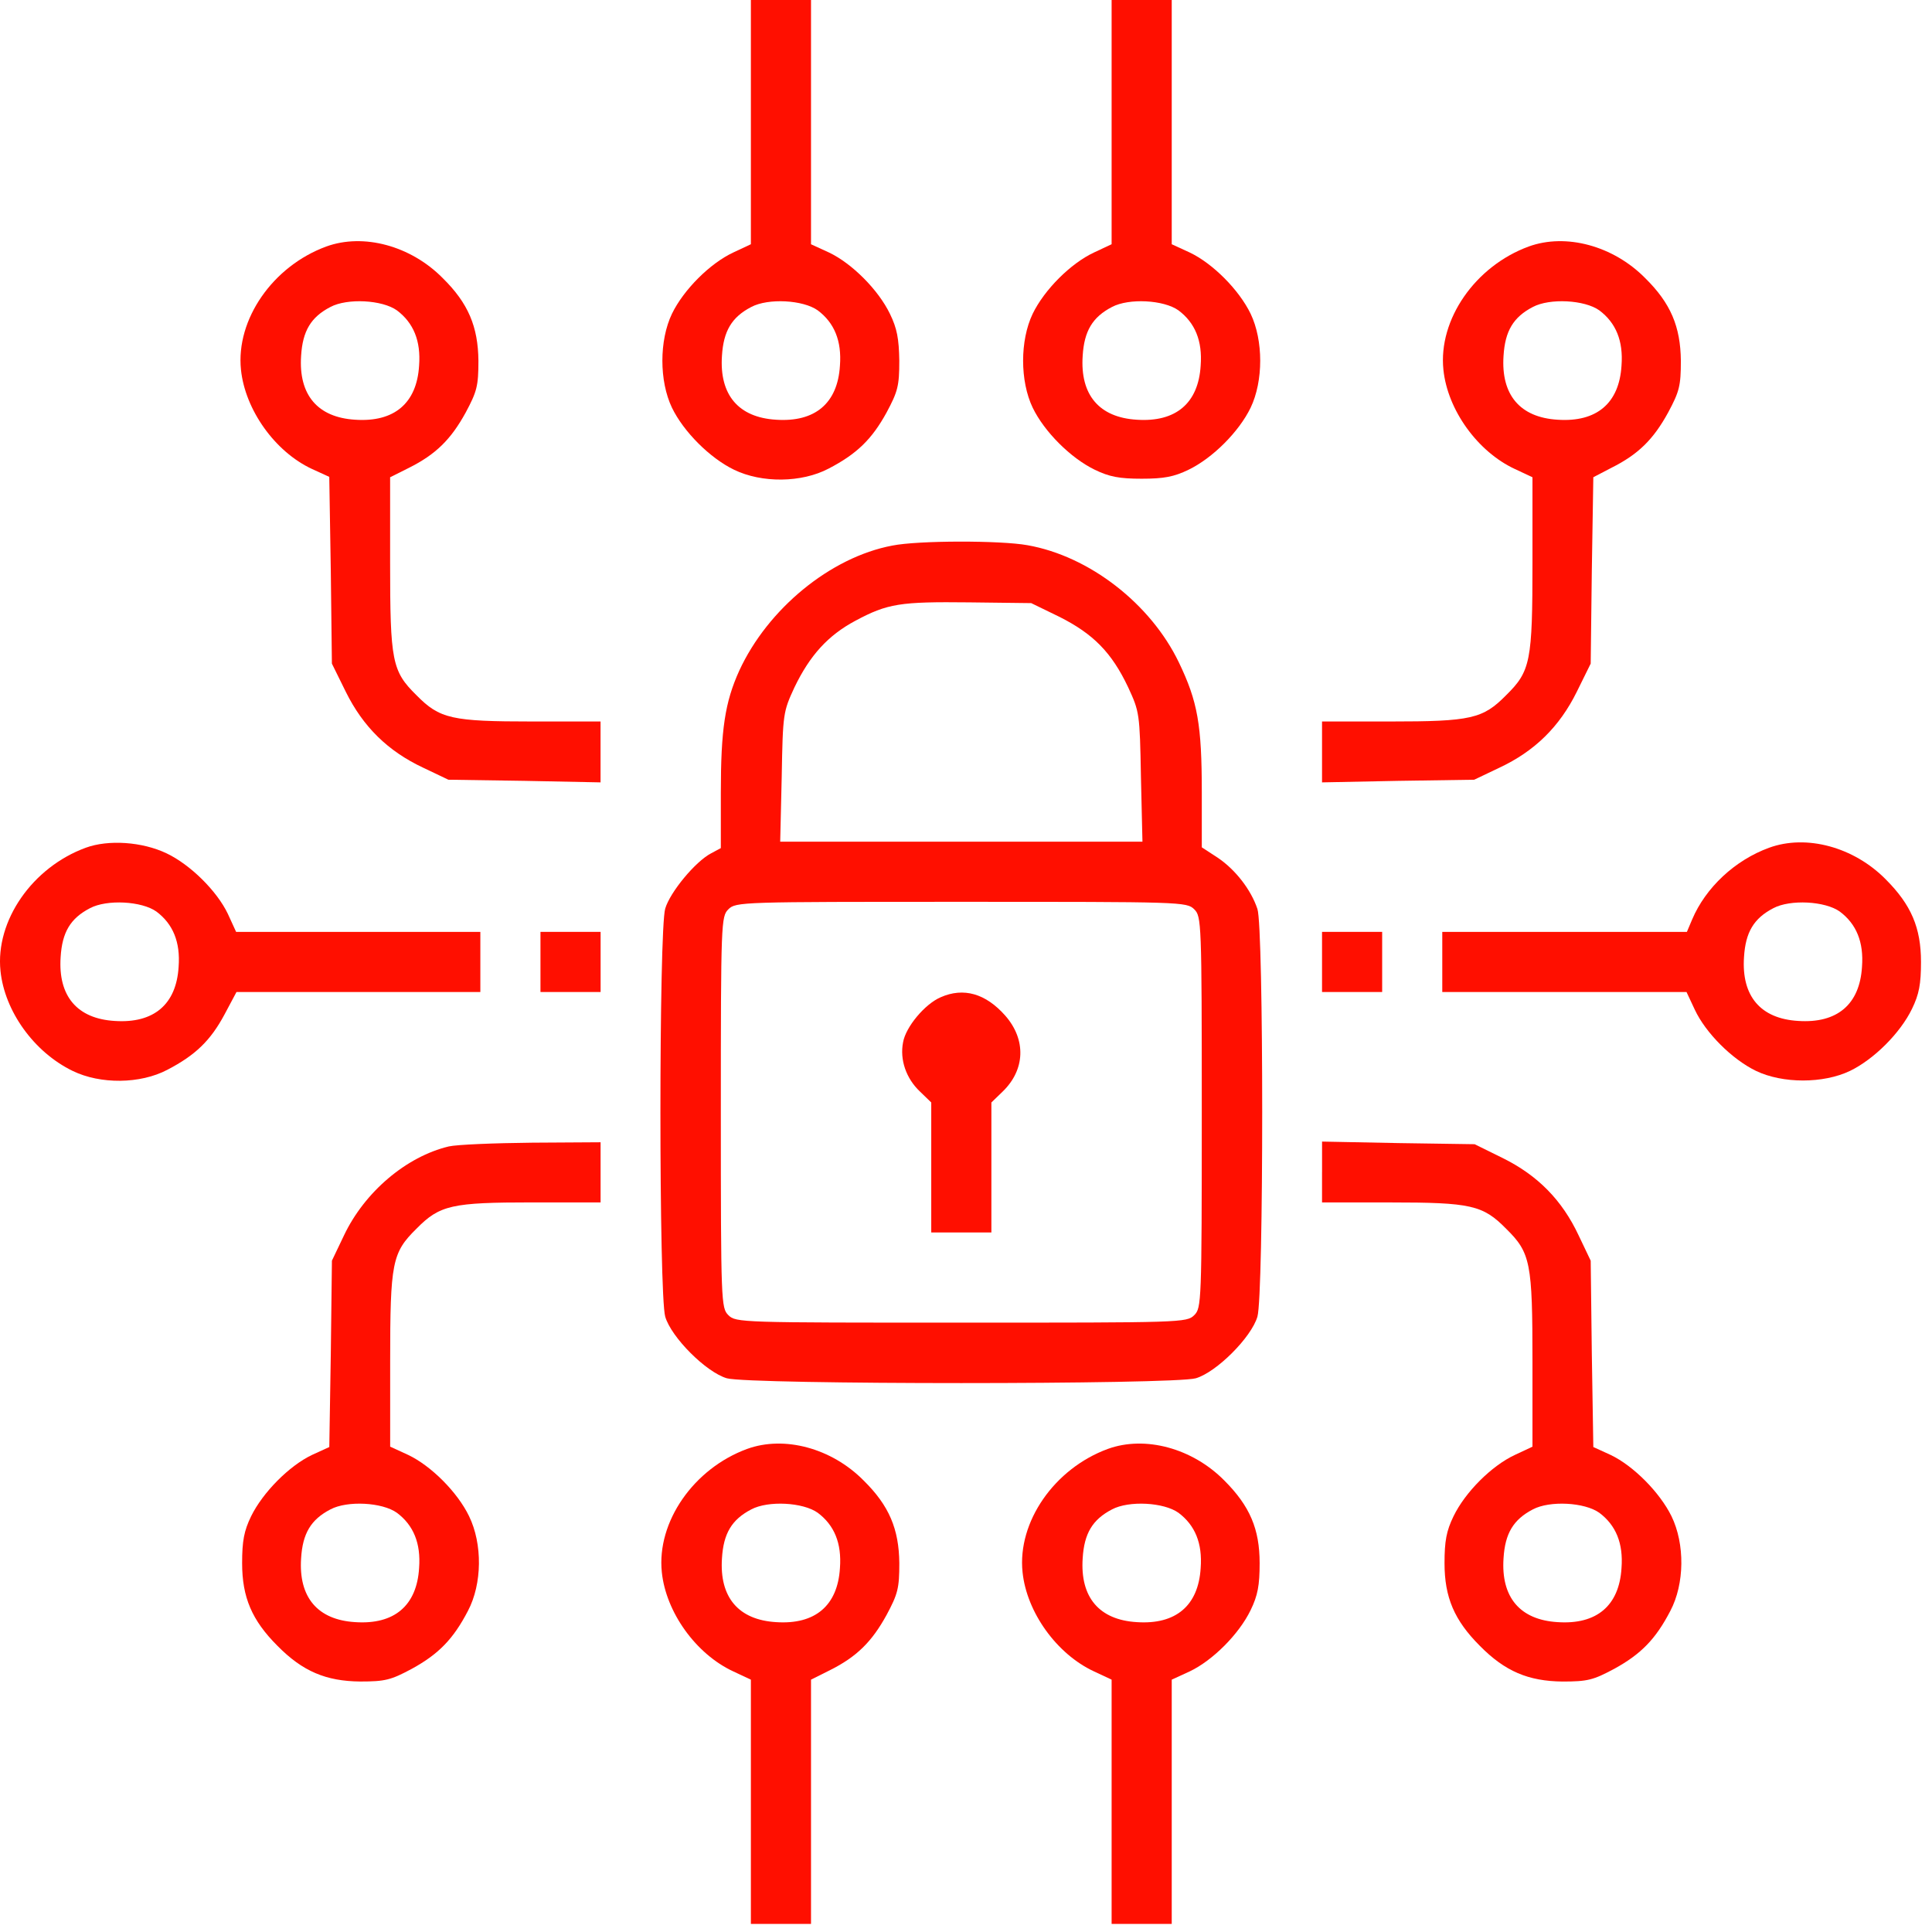
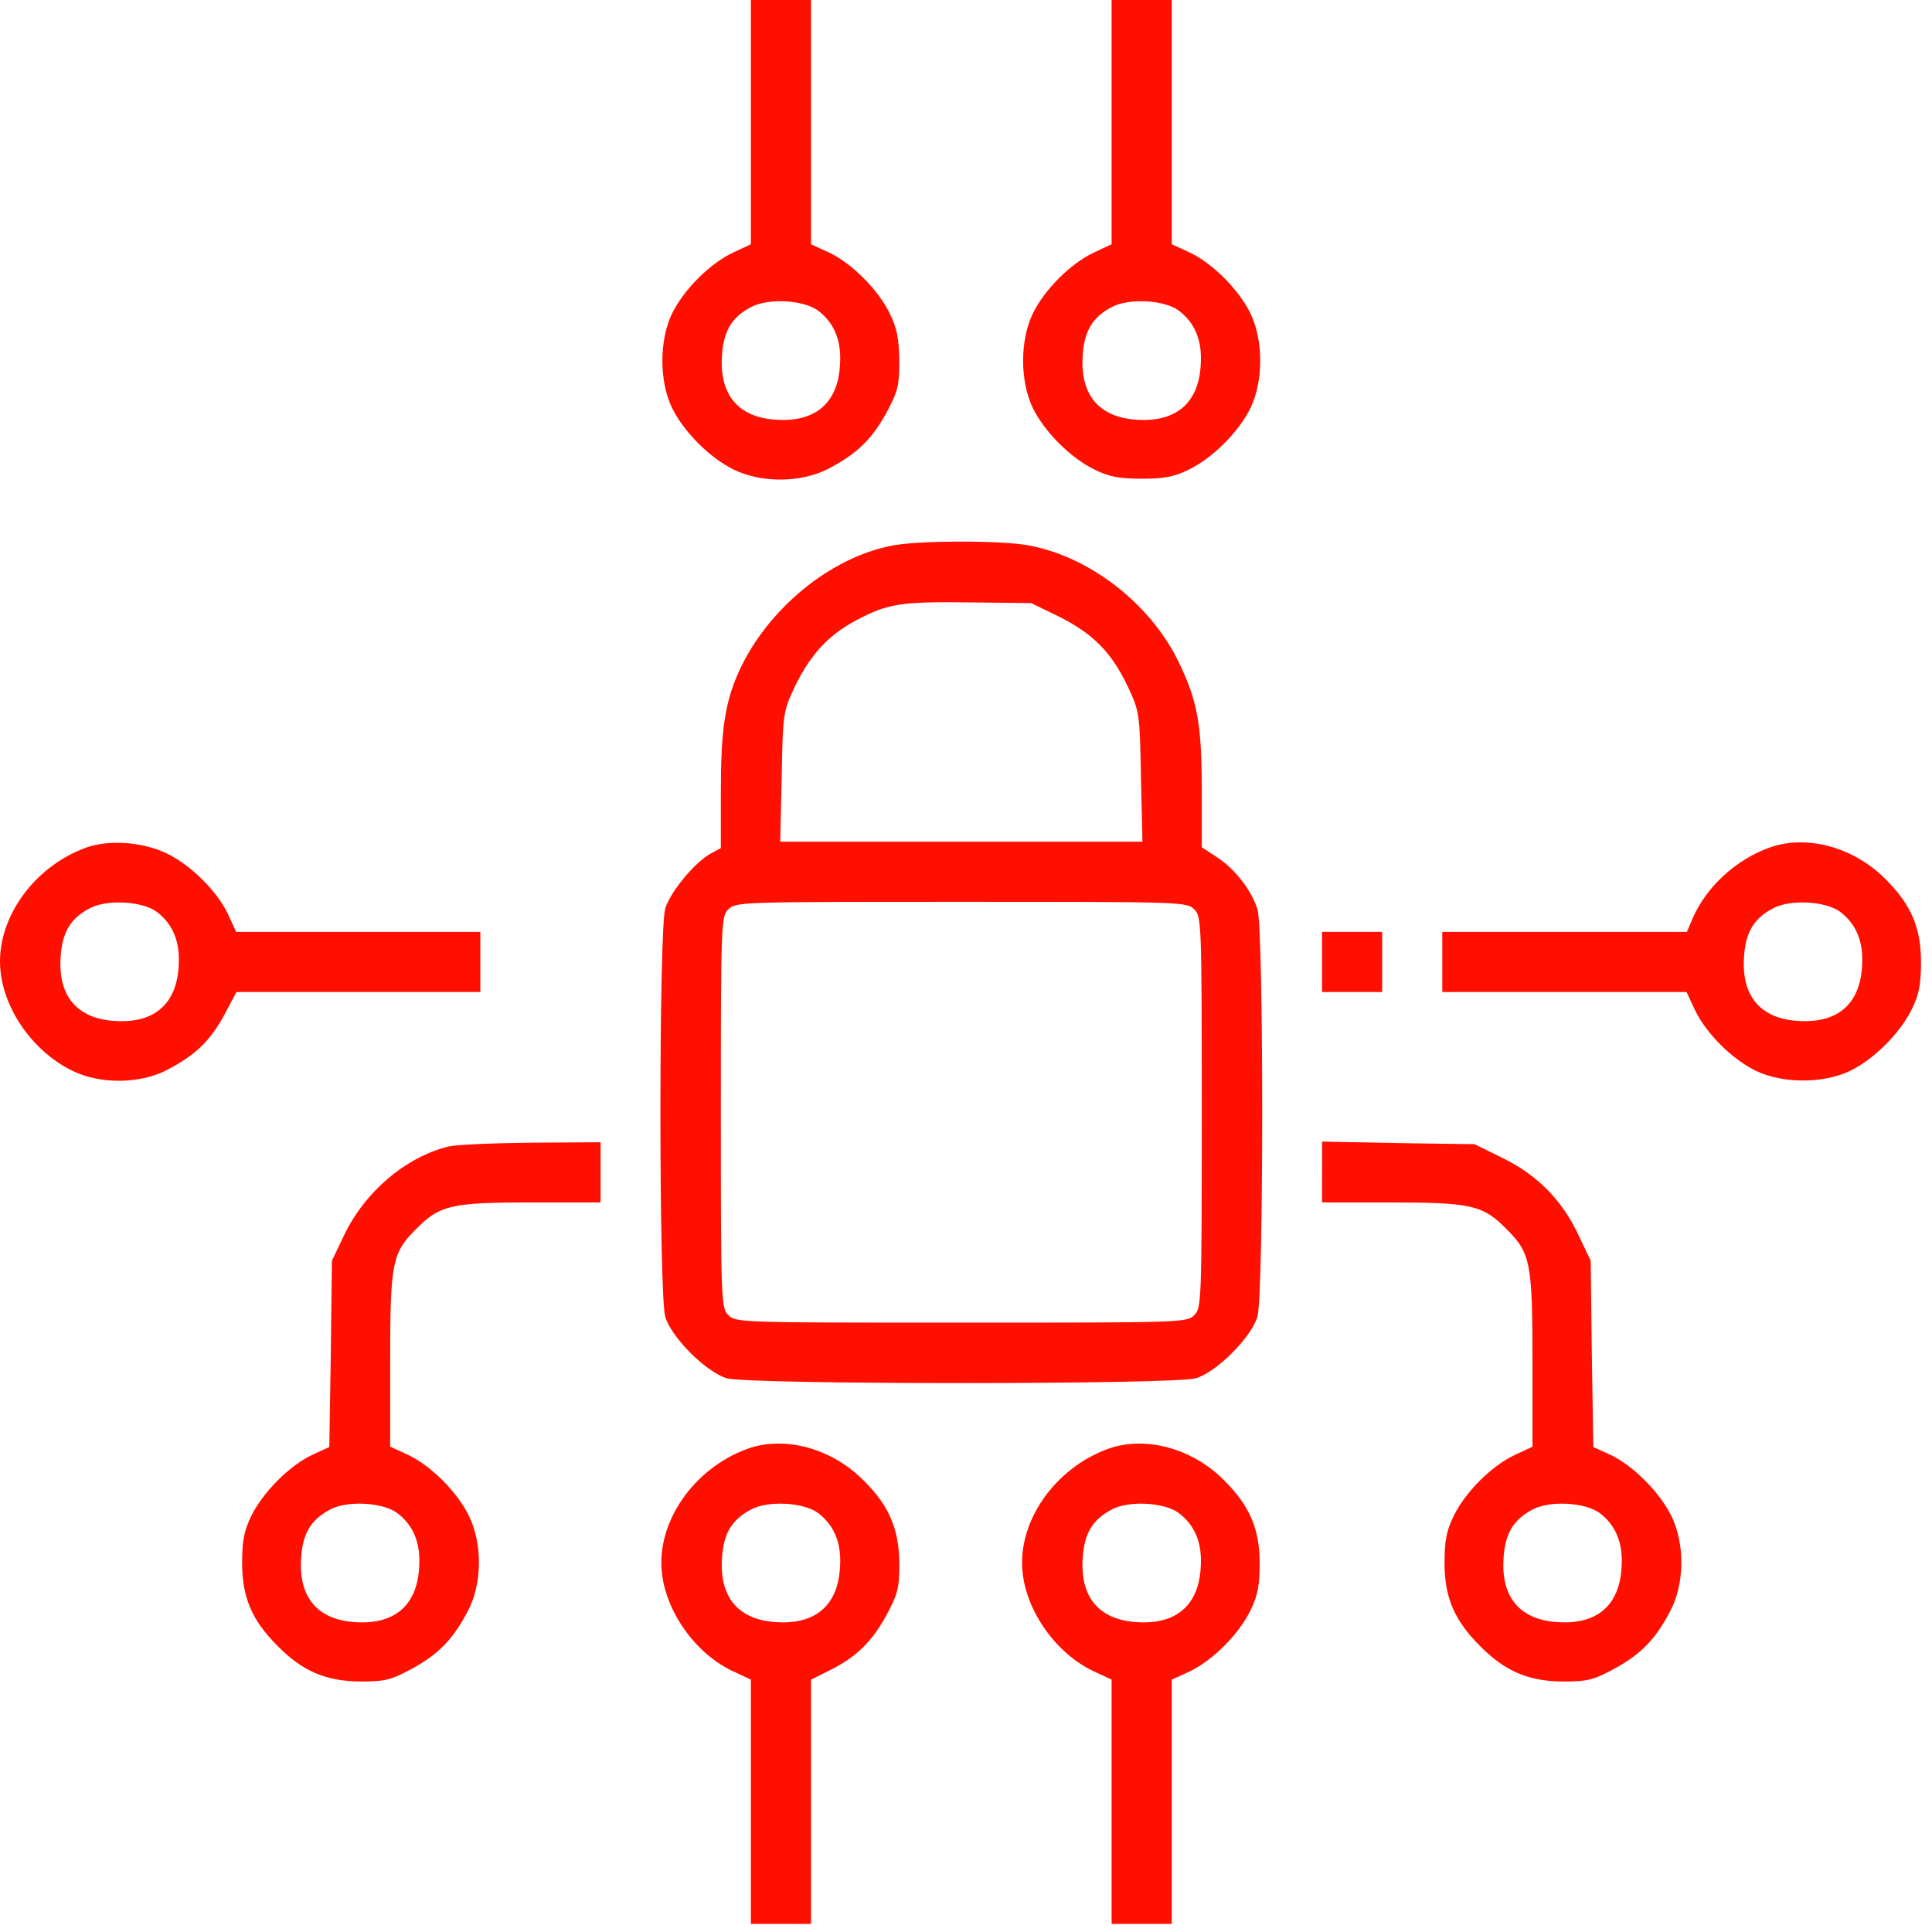
<svg xmlns="http://www.w3.org/2000/svg" width="158" height="158" viewBox="0 0 158 158" fill="none">
  <path d="M61.407 9.987V19.974L59.963 20.651C58.058 21.542 55.907 23.693 54.953 25.66C53.908 27.842 53.908 31.16 54.953 33.342C55.905 35.309 58.057 37.46 60.024 38.412C62.298 39.519 65.554 39.488 67.768 38.321C70.073 37.122 71.301 35.925 72.5 33.743C73.422 32.023 73.545 31.561 73.545 29.503C73.515 27.69 73.361 26.859 72.778 25.662C71.825 23.695 69.674 21.544 67.8 20.652L66.325 19.976V9.989V0.002H63.866H61.407V9.987ZM66.878 25.383C68.231 26.398 68.845 27.872 68.691 29.9C68.507 32.973 66.663 34.541 63.467 34.325C60.394 34.14 58.826 32.297 59.042 29.1C59.166 27.072 59.841 25.934 61.439 25.105C62.821 24.37 65.679 24.524 66.878 25.383Z" fill="#FF0F00" />
  <path d="M90.908 9.987V19.974L89.464 20.651C87.558 21.542 85.408 23.693 84.454 25.66C83.409 27.842 83.409 31.16 84.454 33.342C85.406 35.309 87.558 37.46 89.525 38.413C90.724 38.996 91.552 39.15 93.365 39.15C95.178 39.15 96.007 38.996 97.206 38.413C99.173 37.46 101.325 35.309 102.277 33.342C103.322 31.16 103.322 27.842 102.277 25.66C101.325 23.693 99.173 21.542 97.299 20.651L95.825 19.974V9.987V4.95911e-05H93.367H90.908V9.987ZM96.378 25.383C97.731 26.398 98.345 27.872 98.191 29.9C98.006 32.973 96.163 34.541 92.966 34.325C89.893 34.14 88.325 32.297 88.542 29.1C88.665 27.073 89.342 25.934 90.938 25.105C92.322 24.37 95.18 24.524 96.378 25.383Z" fill="#FF0F00" />
-   <path d="M26.683 20.16C22.32 21.758 19.277 26.122 19.707 30.24C20.045 33.498 22.472 36.939 25.515 38.353L26.928 38.999L27.052 46.651L27.143 54.272L28.28 56.577C29.694 59.435 31.722 61.432 34.61 62.784L36.669 63.766L42.906 63.859L49.113 63.983V61.493V59.004H43.55C36.944 59.004 35.96 58.789 34.056 56.852C32.058 54.885 31.904 54.087 31.904 46.005V39.03L33.44 38.262C35.652 37.156 36.882 35.926 38.081 33.744C39.003 32.024 39.126 31.563 39.126 29.504C39.096 26.709 38.296 24.802 36.207 22.744C33.597 20.098 29.726 19.052 26.683 20.16ZM32.461 25.383C33.813 26.398 34.428 27.872 34.274 29.9C34.089 32.973 32.246 34.541 29.049 34.325C25.976 34.14 24.408 32.297 24.625 29.1C24.748 27.072 25.423 25.934 27.021 25.105C28.405 24.37 31.262 24.523 32.461 25.383Z" fill="#FF0F00" />
-   <path d="M125.018 20.16C120.654 21.758 117.612 26.122 118.043 30.24C118.381 33.528 120.84 36.939 123.881 38.353L125.326 39.03V45.974C125.326 54.087 125.172 54.885 123.174 56.852C121.27 58.789 120.286 59.004 113.68 59.004H108.117V61.493V63.983L114.354 63.859L120.561 63.766L122.62 62.784C125.509 61.432 127.536 59.435 128.95 56.577L130.088 54.27L130.18 46.649L130.303 39.028L131.778 38.26C133.99 37.154 135.22 35.925 136.417 33.743C137.339 32.023 137.462 31.561 137.462 29.503C137.432 26.707 136.632 24.801 134.543 22.742C131.932 20.098 128.061 19.052 125.018 20.16ZM130.795 25.383C132.148 26.398 132.762 27.872 132.608 29.9C132.424 32.973 130.581 34.541 127.384 34.325C124.311 34.14 122.743 32.297 122.96 29.1C123.083 27.072 123.76 25.934 125.356 25.105C126.74 24.37 129.596 24.523 130.795 25.383Z" fill="#FF0F00" />
  <path d="M72.962 44.62C67.922 45.572 62.791 49.781 60.455 54.852C59.288 57.433 58.95 59.645 58.95 64.839V69.358L58.151 69.787C56.861 70.464 54.803 72.952 54.402 74.305C53.879 76.025 53.879 105.895 54.402 107.677C54.894 109.367 57.751 112.225 59.442 112.717C61.255 113.24 95.979 113.24 97.792 112.717C99.481 112.225 102.34 109.369 102.832 107.677C103.354 105.925 103.354 75.841 102.832 74.335C102.309 72.767 101.049 71.139 99.605 70.156L98.284 69.295V64.808C98.284 59.246 97.945 57.372 96.41 54.175C94.105 49.382 89.095 45.479 84.026 44.587C81.843 44.19 75.083 44.19 72.962 44.62ZM86.668 50.459C89.403 51.843 90.908 53.348 92.261 56.206C93.183 58.204 93.213 58.327 93.306 63.52L93.43 68.835H78.618H63.805L63.929 63.52C64.02 58.326 64.052 58.204 64.974 56.206C66.234 53.595 67.709 51.966 69.951 50.767C72.595 49.353 73.608 49.199 79.262 49.262L84.332 49.323L86.668 50.459ZM97.668 74.366C98.252 74.949 98.282 75.38 98.282 90.959C98.282 106.539 98.252 106.969 97.668 107.552C97.054 108.166 96.653 108.166 78.616 108.166C60.578 108.166 60.178 108.166 59.564 107.552C58.98 106.969 58.95 106.538 58.95 90.959C58.95 75.379 58.98 74.949 59.564 74.366C60.178 73.752 60.578 73.752 78.616 73.752C96.655 73.752 97.054 73.752 97.668 74.366Z" fill="#FF0F00" />
-   <path d="M76.926 81.557C75.636 82.11 74.068 83.984 73.853 85.244C73.576 86.658 74.098 88.194 75.237 89.269L76.158 90.161V95.476V100.792H78.617H81.076V95.476V90.161L81.998 89.269C83.842 87.487 83.935 85.029 82.213 83.062C80.613 81.249 78.8 80.727 76.926 81.557Z" fill="#FF0F00" />
  <path d="M7.017 69.327C2.653 70.924 -0.389 75.288 0.04 79.406C0.379 82.694 2.775 86.044 5.941 87.58C8.216 88.686 11.472 88.655 13.686 87.488C15.991 86.289 17.219 85.092 18.357 82.971L19.34 81.127H29.327H39.283V78.668V76.209H29.296H19.309L18.633 74.734C17.741 72.861 15.56 70.709 13.623 69.787C11.626 68.835 8.86 68.651 7.017 69.327ZM12.794 74.55C14.147 75.565 14.761 77.04 14.607 79.068C14.423 82.141 12.578 83.708 9.383 83.494C6.31 83.309 4.742 81.466 4.959 78.269C5.082 76.241 5.757 75.103 7.355 74.274C8.737 73.537 11.595 73.691 12.794 74.55Z" fill="#FF0F00" />
  <path d="M144.684 69.327C141.888 70.342 139.49 72.585 138.384 75.196L137.955 76.211H127.967H117.95V78.668V81.127H127.937H137.924L138.601 82.572C139.492 84.476 141.643 86.628 143.61 87.58C145.792 88.625 149.11 88.625 151.292 87.58C153.259 86.628 155.41 84.476 156.362 82.509C156.946 81.31 157.1 80.481 157.1 78.668C157.1 75.873 156.3 73.997 154.211 71.908C151.6 69.265 147.727 68.22 144.684 69.327ZM150.462 74.55C151.815 75.565 152.428 77.04 152.275 79.068C152.09 82.141 150.247 83.708 147.05 83.492C143.977 83.308 142.409 81.464 142.626 78.268C142.749 76.24 143.426 75.102 145.022 74.273C146.406 73.537 149.264 73.691 150.462 74.55Z" fill="#FF0F00" />
-   <path d="M44.2 78.668V81.127H46.659H49.118V78.668V76.209H46.659H44.2V78.668Z" fill="#FF0F00" />
  <path d="M108.117 78.668V81.127H110.574H113.034V78.668V76.209H110.574H108.117V78.668Z" fill="#FF0F00" />
  <path d="M36.701 93.756C33.228 94.587 29.817 97.475 28.128 101.039L27.145 103.097L27.053 110.718L26.93 118.339L25.516 118.985C23.642 119.877 21.491 122.058 20.539 123.995C19.955 125.194 19.801 126.023 19.801 127.836C19.801 130.631 20.6 132.507 22.69 134.596C24.748 136.685 26.654 137.485 29.45 137.515C31.508 137.515 31.97 137.392 33.69 136.47C35.872 135.272 37.071 134.043 38.269 131.738C39.435 129.525 39.468 126.268 38.36 123.993C37.408 122.026 35.256 119.875 33.382 118.984L31.908 118.307V111.363C31.908 103.25 32.061 102.451 34.059 100.484C35.965 98.548 36.948 98.333 43.554 98.333H49.116V95.874V93.415L43.523 93.449C40.42 93.481 37.377 93.603 36.701 93.756ZM32.461 123.718C33.814 124.732 34.428 126.207 34.274 128.235C34.089 131.308 32.246 132.876 29.049 132.659C25.976 132.475 24.409 130.631 24.625 127.435C24.748 125.407 25.423 124.271 27.021 123.44C28.405 122.704 31.262 122.858 32.461 123.718Z" fill="#FF0F00" />
  <path d="M108.117 95.847V98.336H113.68C120.286 98.336 121.27 98.551 123.174 100.488C125.172 102.455 125.326 103.253 125.326 111.366V118.31L123.881 118.987C121.975 119.878 119.826 122.03 118.872 123.997C118.288 125.196 118.134 126.024 118.134 127.837C118.134 130.633 118.934 132.509 121.023 134.598C123.081 136.686 124.988 137.486 127.783 137.517C129.842 137.517 130.303 137.393 132.023 136.472C134.205 135.274 135.404 134.045 136.602 131.739C137.769 129.527 137.801 126.27 136.695 123.995C135.742 122.058 133.591 119.877 131.717 118.985L130.303 118.339L130.18 110.718L130.088 103.099L129.106 101.041C127.754 98.152 125.757 96.124 122.899 94.71L120.594 93.574L114.356 93.482L108.119 93.359V95.847H108.117ZM130.795 123.718C132.148 124.732 132.762 126.207 132.608 128.235C132.424 131.308 130.581 132.876 127.384 132.659C124.311 132.475 122.743 130.632 122.96 127.435C123.083 125.407 123.76 124.271 125.356 123.44C126.74 122.704 129.596 122.858 130.795 123.718Z" fill="#FF0F00" />
  <path d="M61.101 118.493C56.737 120.091 53.695 124.455 54.124 128.573C54.463 131.861 56.92 135.272 59.963 136.686L61.407 137.363V147.35V157.337H63.866H66.325V147.35V137.363L67.861 136.595C70.073 135.489 71.303 134.259 72.502 132.077C73.424 130.357 73.547 129.896 73.547 127.837C73.517 125.042 72.717 123.136 70.628 121.077C68.015 118.432 64.144 117.387 61.101 118.493ZM66.878 123.717C68.231 124.732 68.845 126.207 68.691 128.235C68.507 131.308 66.663 132.876 63.467 132.659C60.394 132.475 58.826 130.631 59.043 127.435C59.166 125.407 59.841 124.271 61.439 123.44C62.821 122.704 65.679 122.858 66.878 123.717Z" fill="#FF0F00" />
  <path d="M90.6 118.493C86.237 120.091 83.194 124.455 83.625 128.573C83.964 131.861 86.423 135.272 89.464 136.686L90.908 137.363V147.35V157.337H93.367H95.825V147.35V137.363L97.299 136.686C99.173 135.795 101.325 133.644 102.277 131.678C102.86 130.479 103.014 129.65 103.014 127.837C103.014 125.042 102.214 123.166 100.126 121.077C97.514 118.432 93.643 117.387 90.6 118.493ZM96.378 123.717C97.731 124.732 98.345 126.207 98.191 128.235C98.006 131.308 96.163 132.876 92.966 132.659C89.893 132.475 88.326 130.631 88.542 127.435C88.665 125.407 89.342 124.271 90.939 123.44C92.322 122.704 95.18 122.858 96.378 123.717Z" fill="#FF0F00" />
</svg>